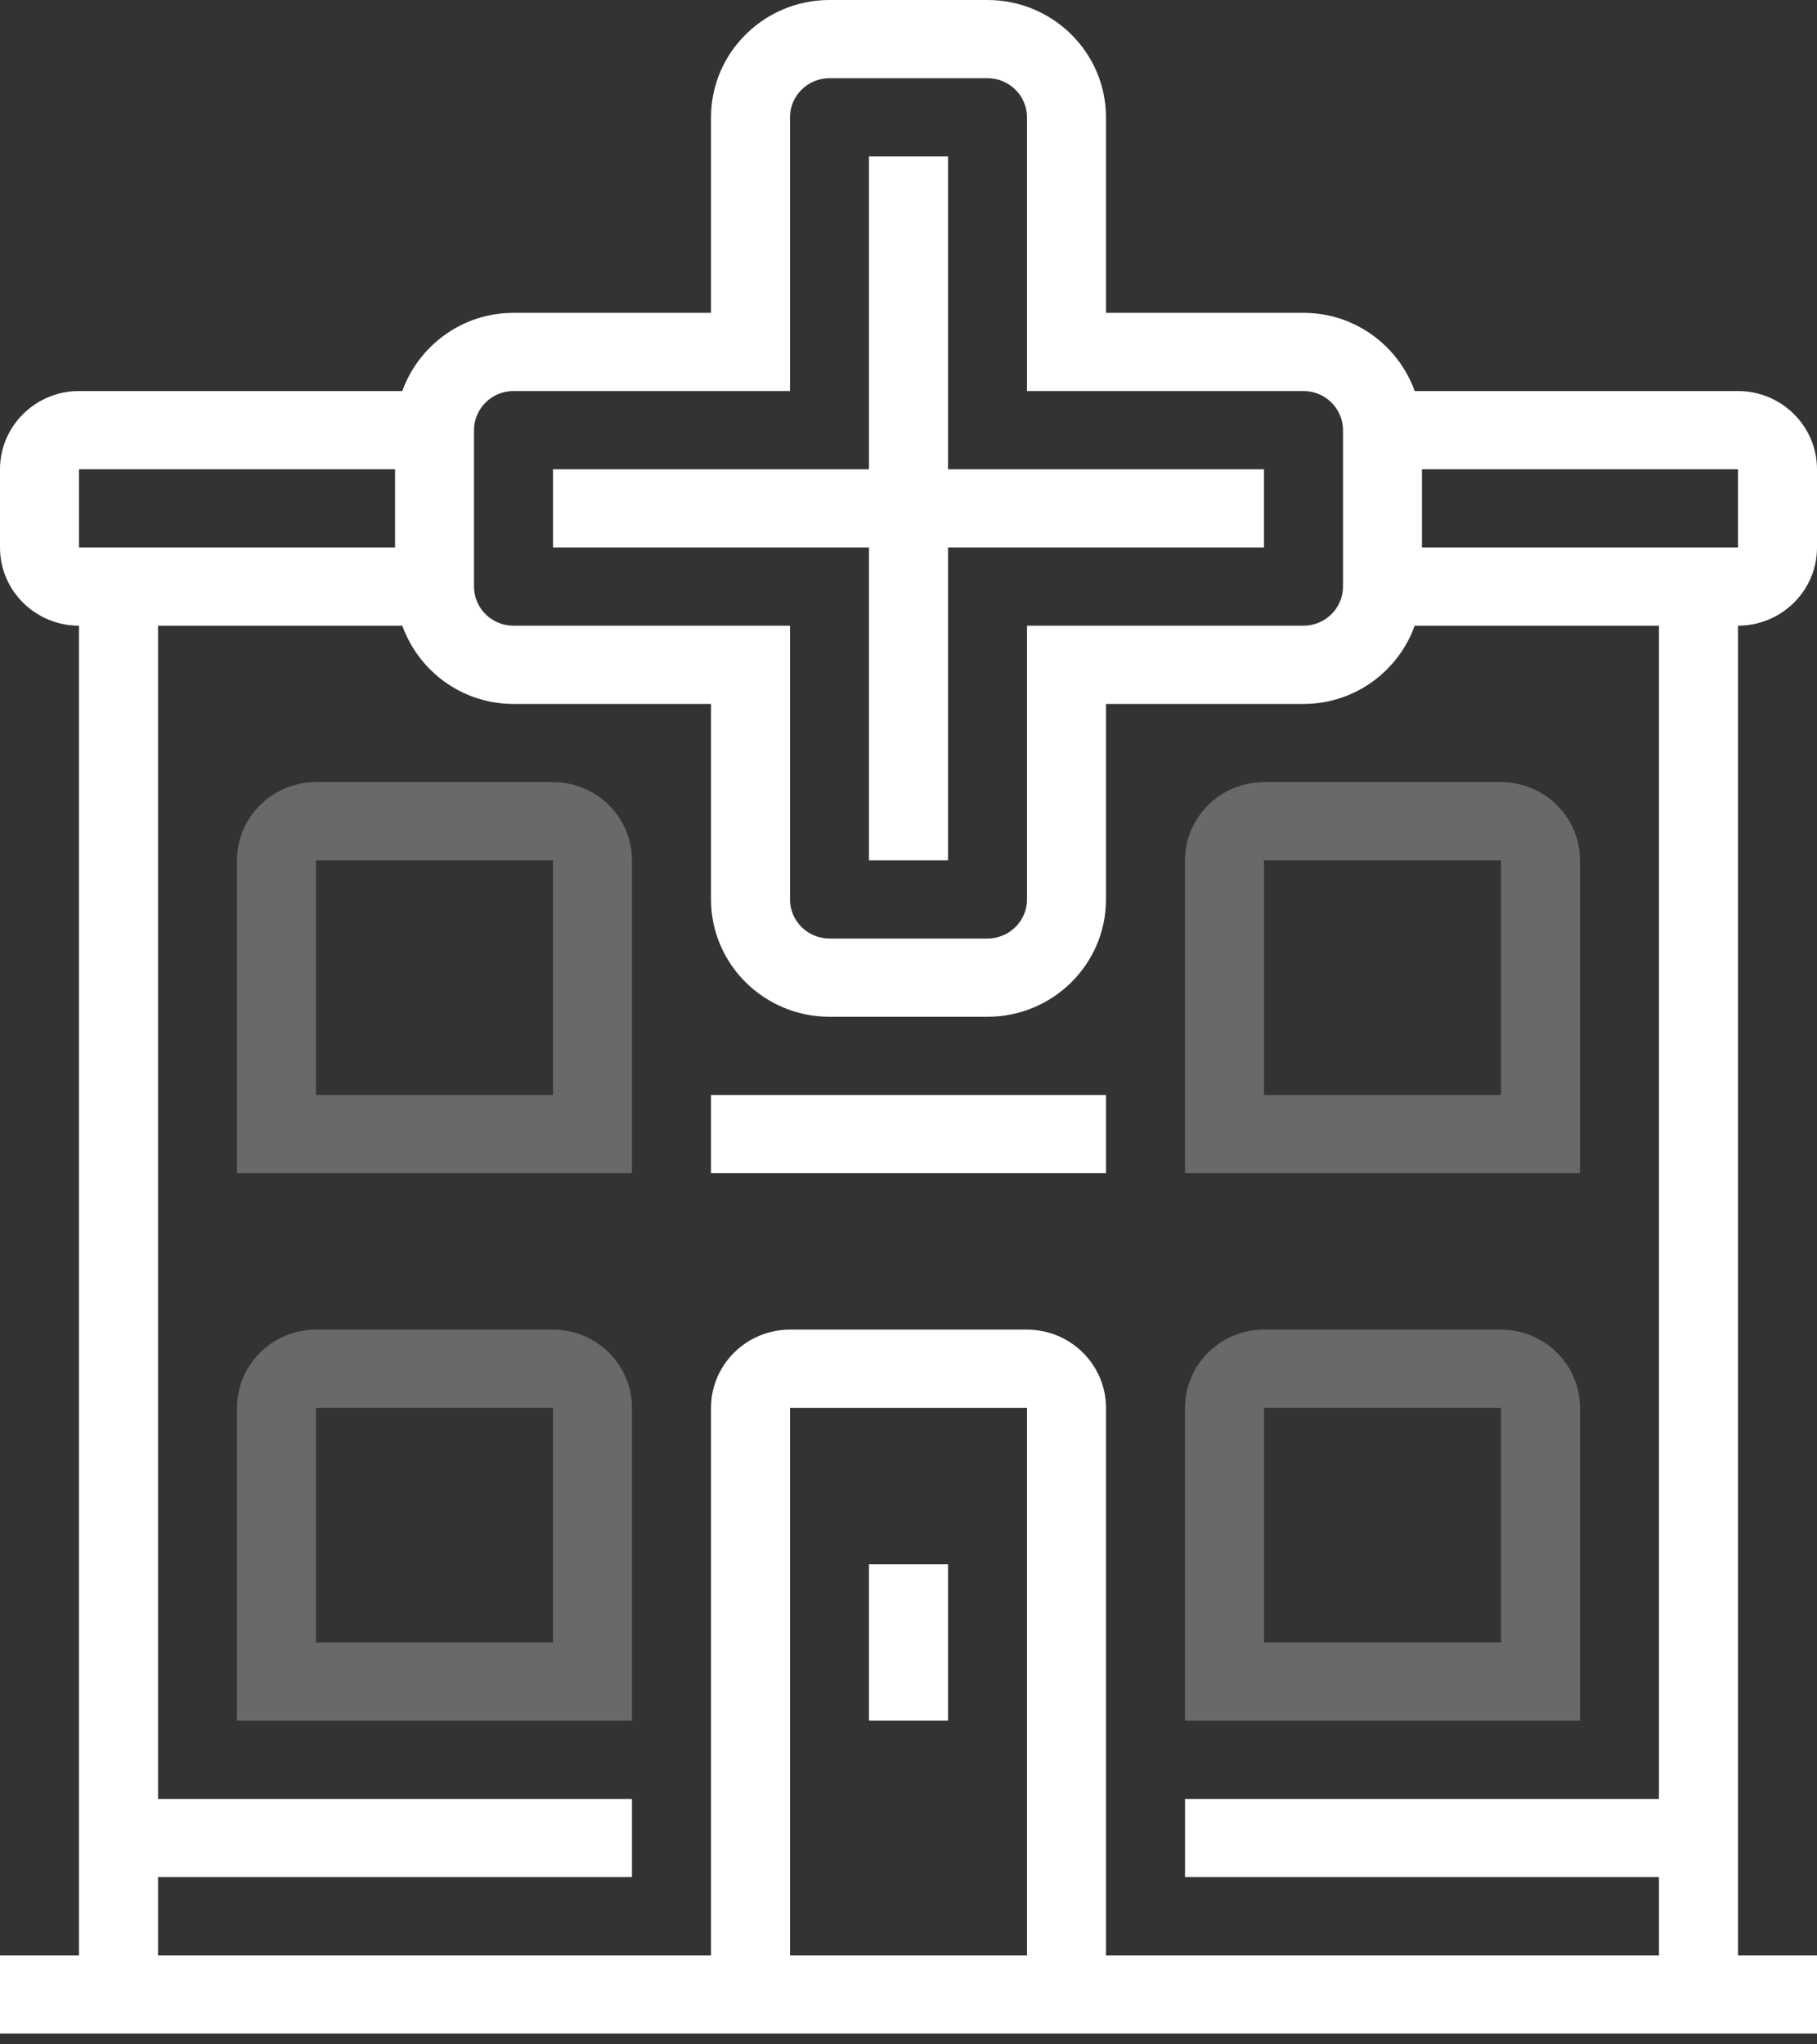
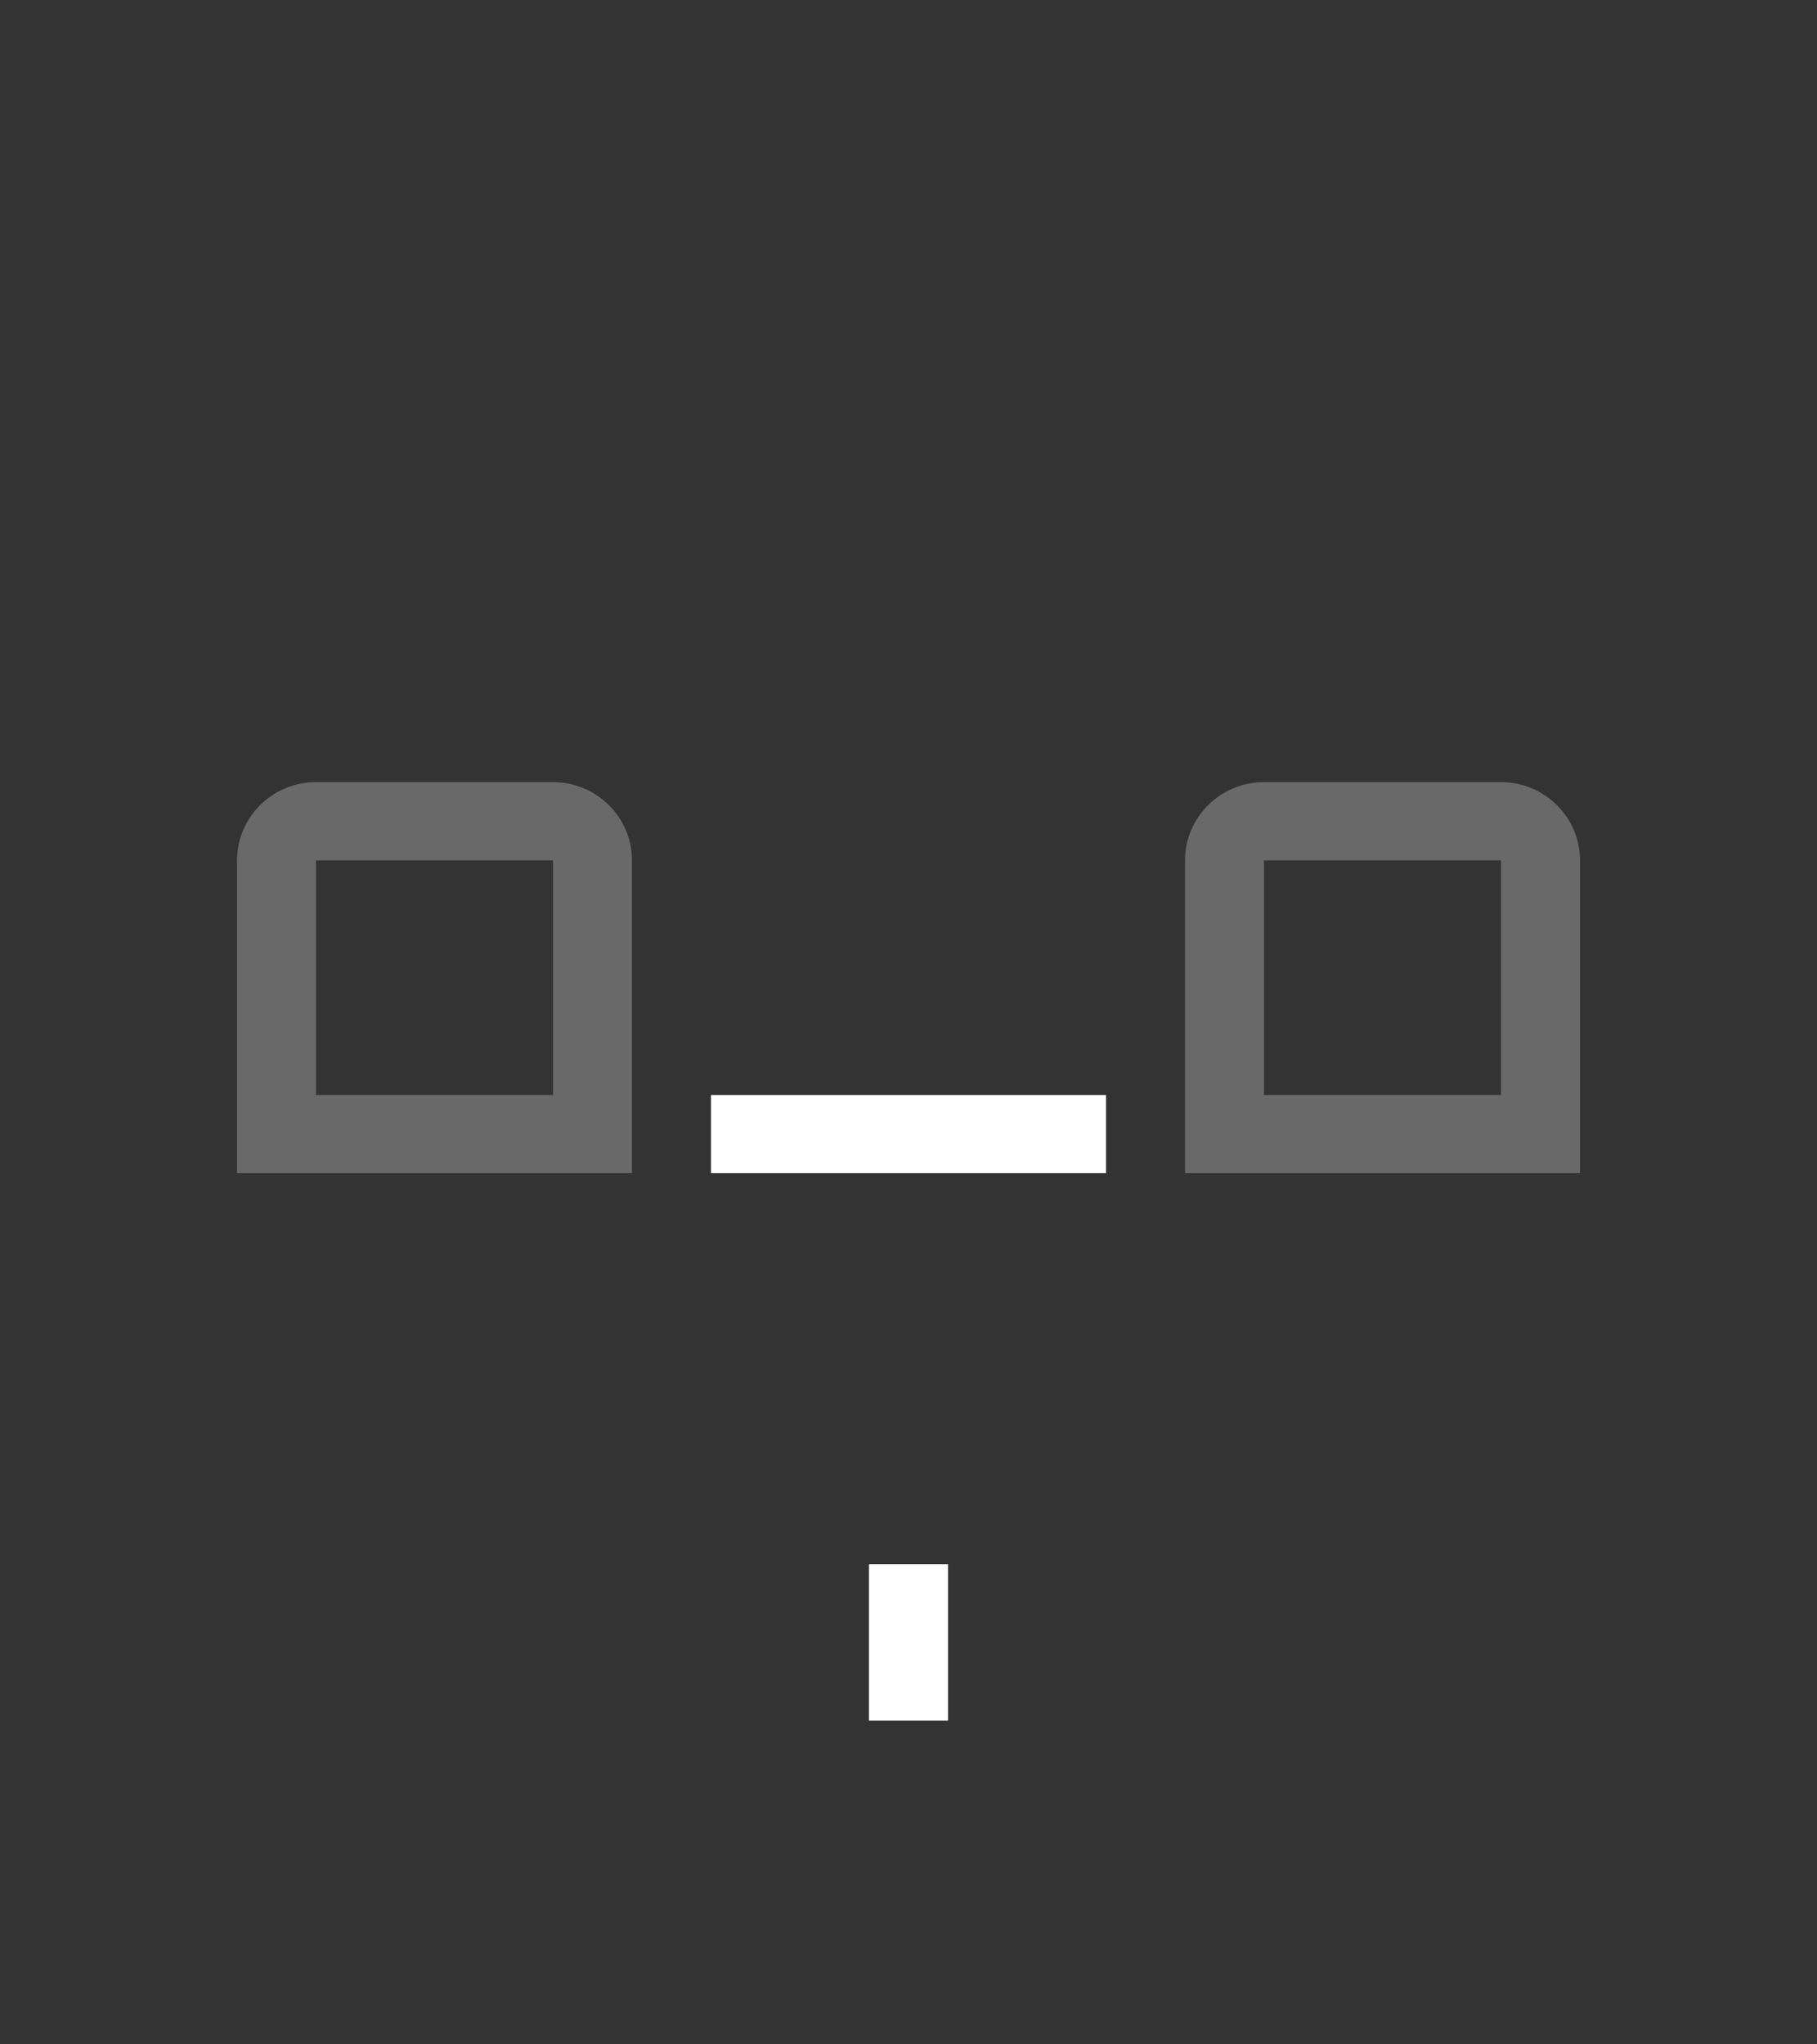
<svg xmlns="http://www.w3.org/2000/svg" width="32px" height="36px" viewBox="0 0 32 36" version="1.1">
  <rect x="0" y="0" width="32" height="36" fill="#333333" stroke="none" />
  <title>icons8-hospital_3</title>
  <desc>Created with Sketch.</desc>
  <g id="页面-1" stroke="none" stroke-width="1" fill="none" fill-rule="evenodd">
    <g id="首页确认" transform="translate(-276, -1939)" fill="#FFFFFF" fill-rule="nonzero">
      <g id="编组-11备份-8" transform="translate(240, 1901)">
        <g id="icons8-hospital_3" transform="translate(36, 38)">
-           <polygon id="路径" points="22.261 8.264 16.696 8.264 16.696 2.755 15.304 2.755 15.304 8.264 9.739 8.264 9.739 9.641 15.304 9.641 15.304 15.15 16.696 15.15 16.696 9.641 22.261 9.641" />
-           <path d="M26.435,23.414 L22.261,23.414 C21.494,23.414 20.87,24.032 20.87,24.791 L20.87,30.3 L27.826,30.3 L27.826,24.791 C27.826,24.032 27.202,23.414 26.435,23.414 Z M26.435,28.923 L22.261,28.923 L22.261,24.791 L26.435,24.791 L26.435,28.923 Z" id="形状" fill-opacity="0.267" />
          <path d="M22.261,13.773 C21.494,13.773 20.87,14.391 20.87,15.15 L20.87,20.659 L27.826,20.659 L27.826,15.15 C27.826,14.391 27.202,13.773 26.435,13.773 L22.261,13.773 Z M26.435,19.282 L22.261,19.282 L22.261,15.15 L26.435,15.15 L26.435,19.282 Z" id="形状" fill-opacity="0.267" />
-           <path d="M9.739,23.414 L5.565,23.414 C4.798,23.414 4.174,24.032 4.174,24.791 L4.174,30.3 L11.13,30.3 L11.13,24.791 C11.13,24.032 10.506,23.414 9.739,23.414 Z M9.739,28.923 L5.565,28.923 L5.565,24.791 L9.739,24.791 L9.739,28.923 Z" id="形状" fill-opacity="0.267" />
          <path d="M9.739,13.773 L5.565,13.773 C4.798,13.773 4.174,14.391 4.174,15.15 L4.174,20.659 L11.13,20.659 L11.13,15.15 C11.13,14.391 10.506,13.773 9.739,13.773 Z M9.739,19.282 L5.565,19.282 L5.565,15.15 L9.739,15.15 L9.739,19.282 Z" id="形状" fill-opacity="0.267" />
          <polygon id="路径" points="12.522 19.282 19.478 19.282 19.478 20.659 12.522 20.659" />
          <polygon id="路径" points="15.304 27.546 16.696 27.546 16.696 30.3 15.304 30.3" />
-           <path d="M32,9.641 L32,8.264 C32,7.504 31.376,6.886 30.609,6.886 L24.915,6.886 C24.627,6.087 23.862,5.509 22.957,5.509 L19.478,5.509 L19.478,2.066 C19.478,0.927 18.542,0 17.391,0 L14.609,0 C13.458,0 12.522,0.927 12.522,2.066 L12.522,5.509 L9.043,5.509 C8.138,5.509 7.373,6.087 7.085,6.886 L1.391,6.886 C0.624,6.886 0,7.504 0,8.264 L0,9.641 C0,10.401 0.624,11.018 1.391,11.018 L1.391,34.432 L0,34.432 L0,35.81 L1.391,35.81 L2.087,35.81 L29.913,35.81 L30.609,35.81 L32,35.81 L32,34.432 L30.609,34.432 L30.609,11.018 C31.376,11.018 32,10.401 32,9.641 Z M30.609,9.641 L25.043,9.641 L25.043,8.264 L30.609,8.264 L30.609,9.641 Z M8.348,7.575 C8.348,7.196 8.659,6.886 9.043,6.886 L13.913,6.886 L13.913,2.066 C13.913,1.686 14.225,1.377 14.609,1.377 L17.391,1.377 C17.775,1.377 18.087,1.686 18.087,2.066 L18.087,6.886 L22.957,6.886 C23.341,6.886 23.652,7.196 23.652,7.575 L23.652,10.33 C23.652,10.709 23.341,11.018 22.957,11.018 L18.087,11.018 L18.087,15.839 C18.087,16.218 17.775,16.527 17.391,16.527 L14.609,16.527 C14.225,16.527 13.913,16.218 13.913,15.839 L13.913,11.018 L9.043,11.018 C8.659,11.018 8.348,10.709 8.348,10.33 L8.348,7.575 Z M1.391,8.264 L6.957,8.264 L6.957,9.641 L1.391,9.641 L1.391,8.264 Z M18.087,34.432 L13.913,34.432 L13.913,24.791 L18.087,24.791 L18.087,34.432 Z M29.217,31.678 L20.87,31.678 L20.87,33.055 L29.217,33.055 L29.217,34.432 L19.478,34.432 L19.478,24.791 C19.478,24.032 18.854,23.414 18.087,23.414 L13.913,23.414 C13.146,23.414 12.522,24.032 12.522,24.791 L12.522,34.432 L2.783,34.432 L2.783,33.055 L11.13,33.055 L11.13,31.678 L2.783,31.678 L2.783,11.018 L7.085,11.018 C7.373,11.818 8.138,12.396 9.043,12.396 L12.522,12.396 L12.522,15.839 C12.522,16.978 13.458,17.905 14.609,17.905 L17.391,17.905 C18.542,17.905 19.478,16.978 19.478,15.839 L19.478,12.396 L22.957,12.396 C23.862,12.396 24.627,11.818 24.915,11.018 L29.217,11.018 L29.217,31.678 Z" id="形状" />
        </g>
      </g>
    </g>
  </g>
</svg>